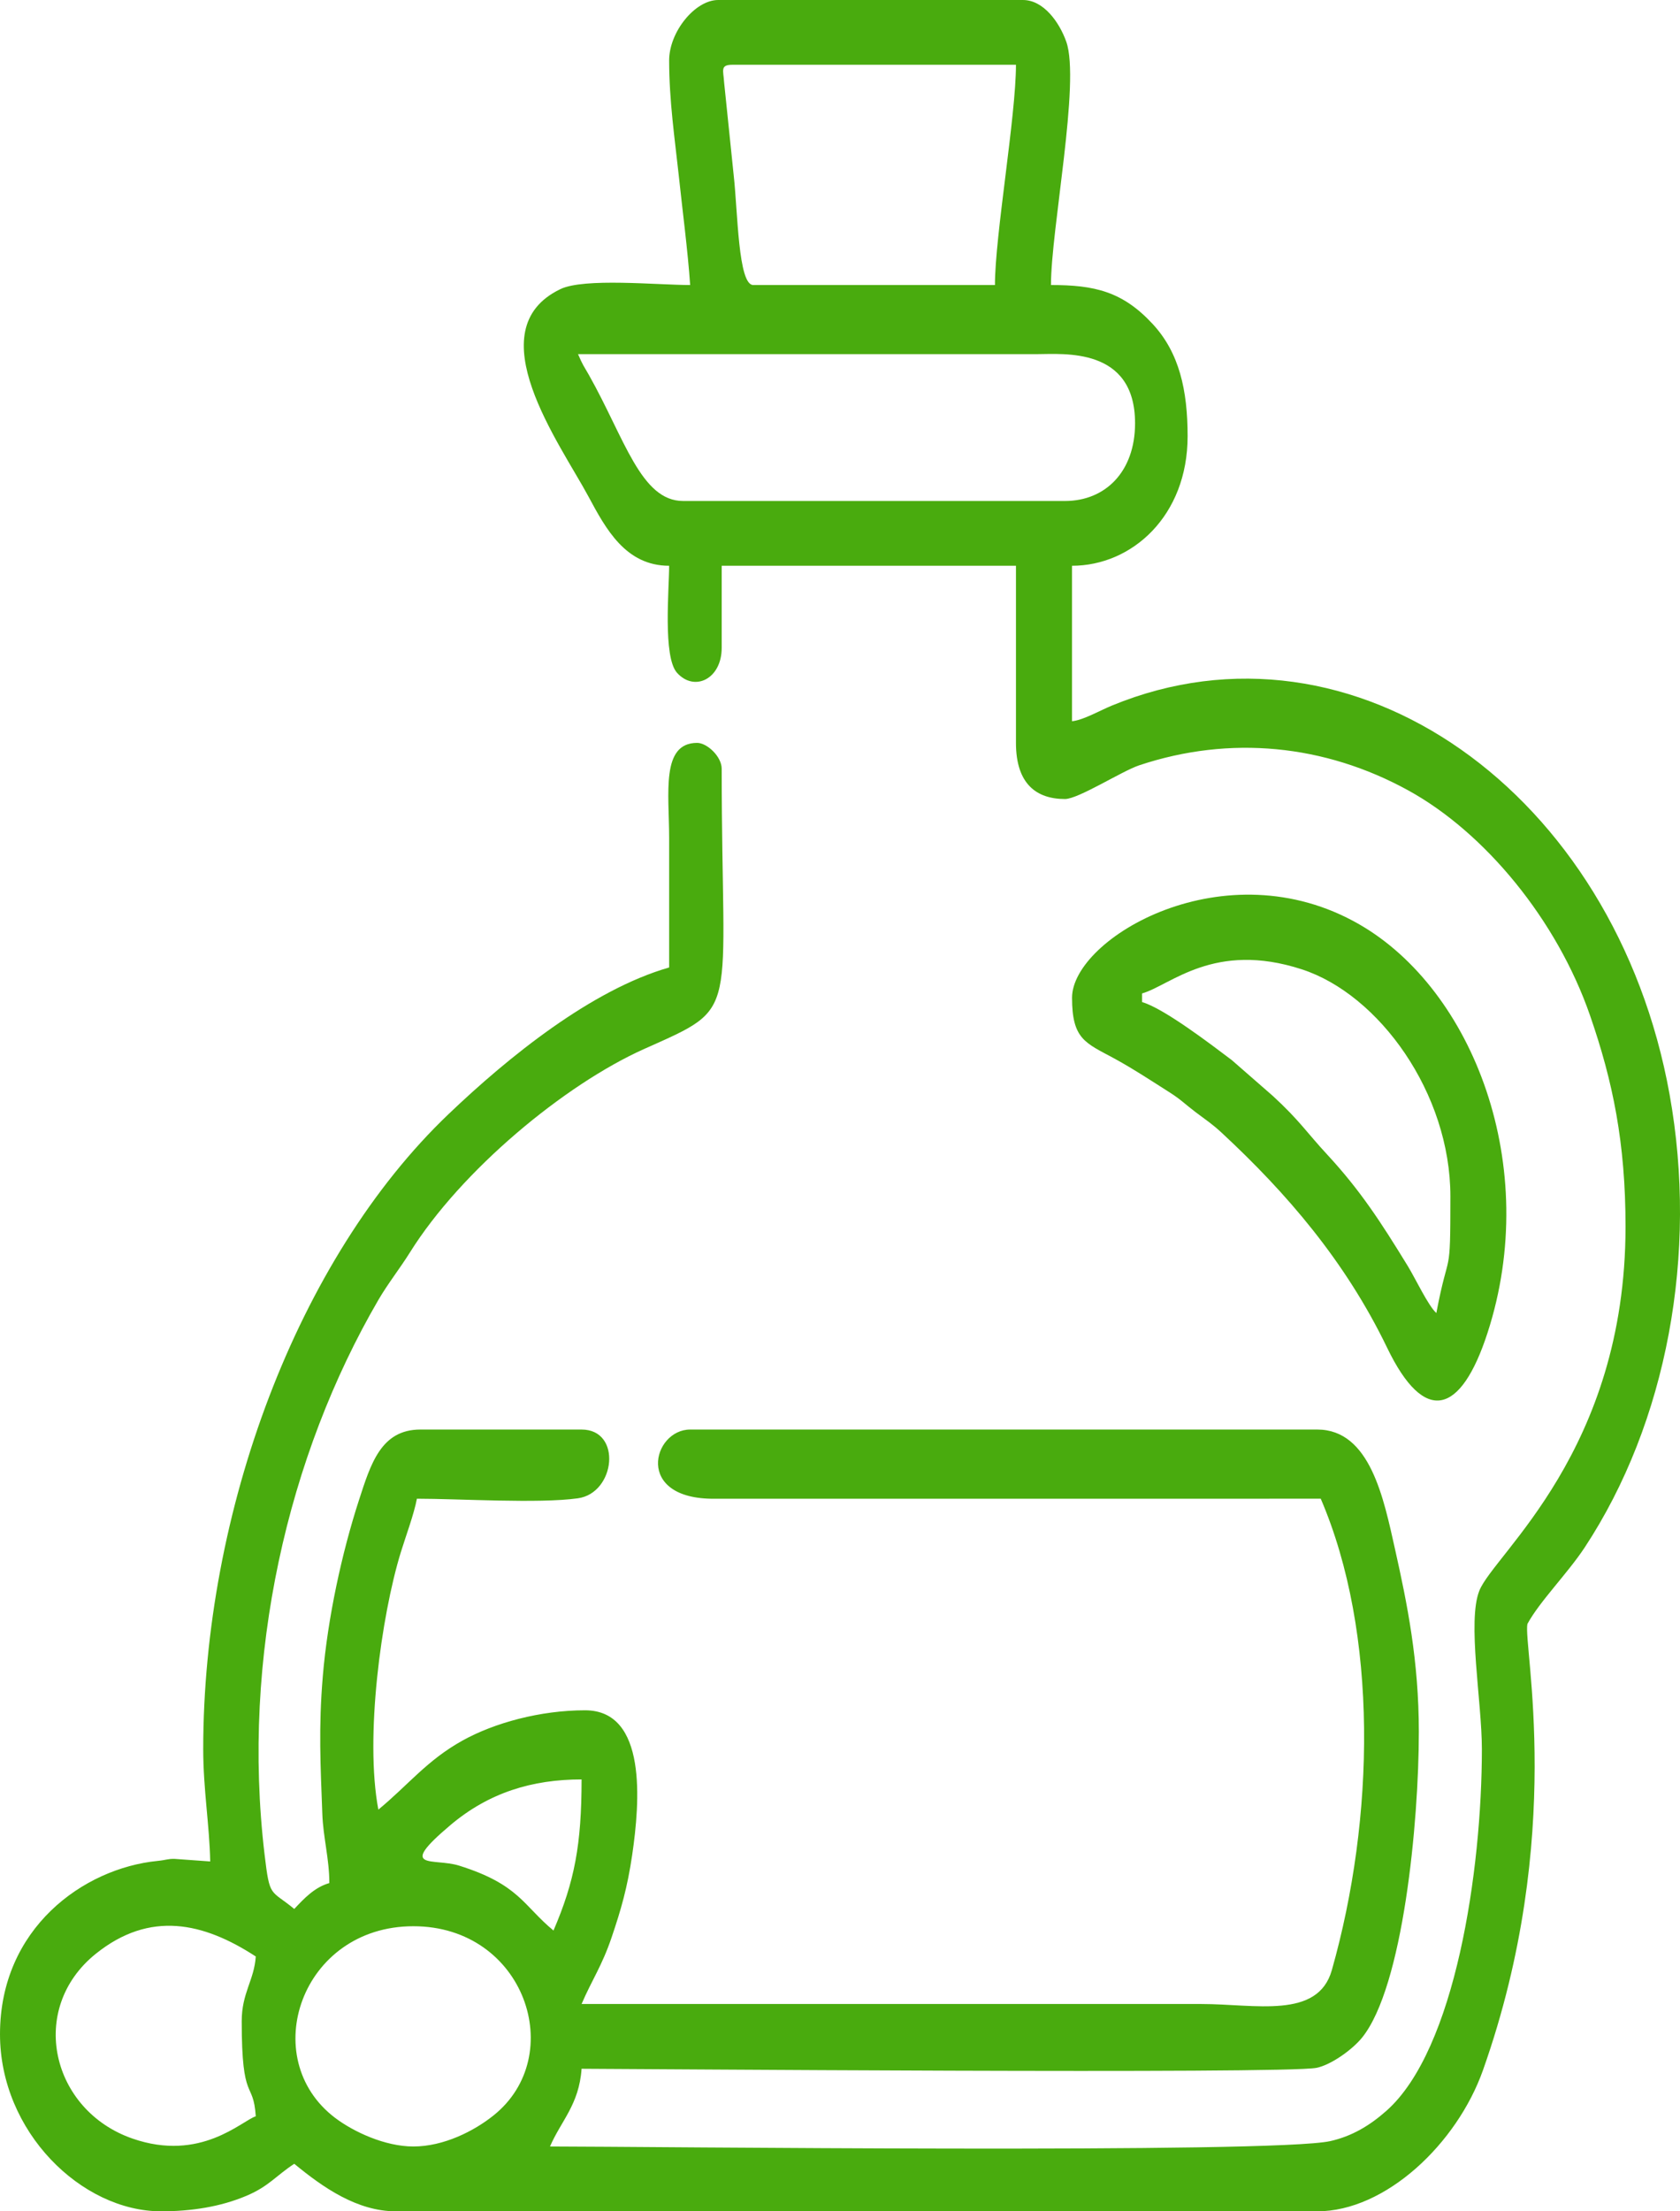
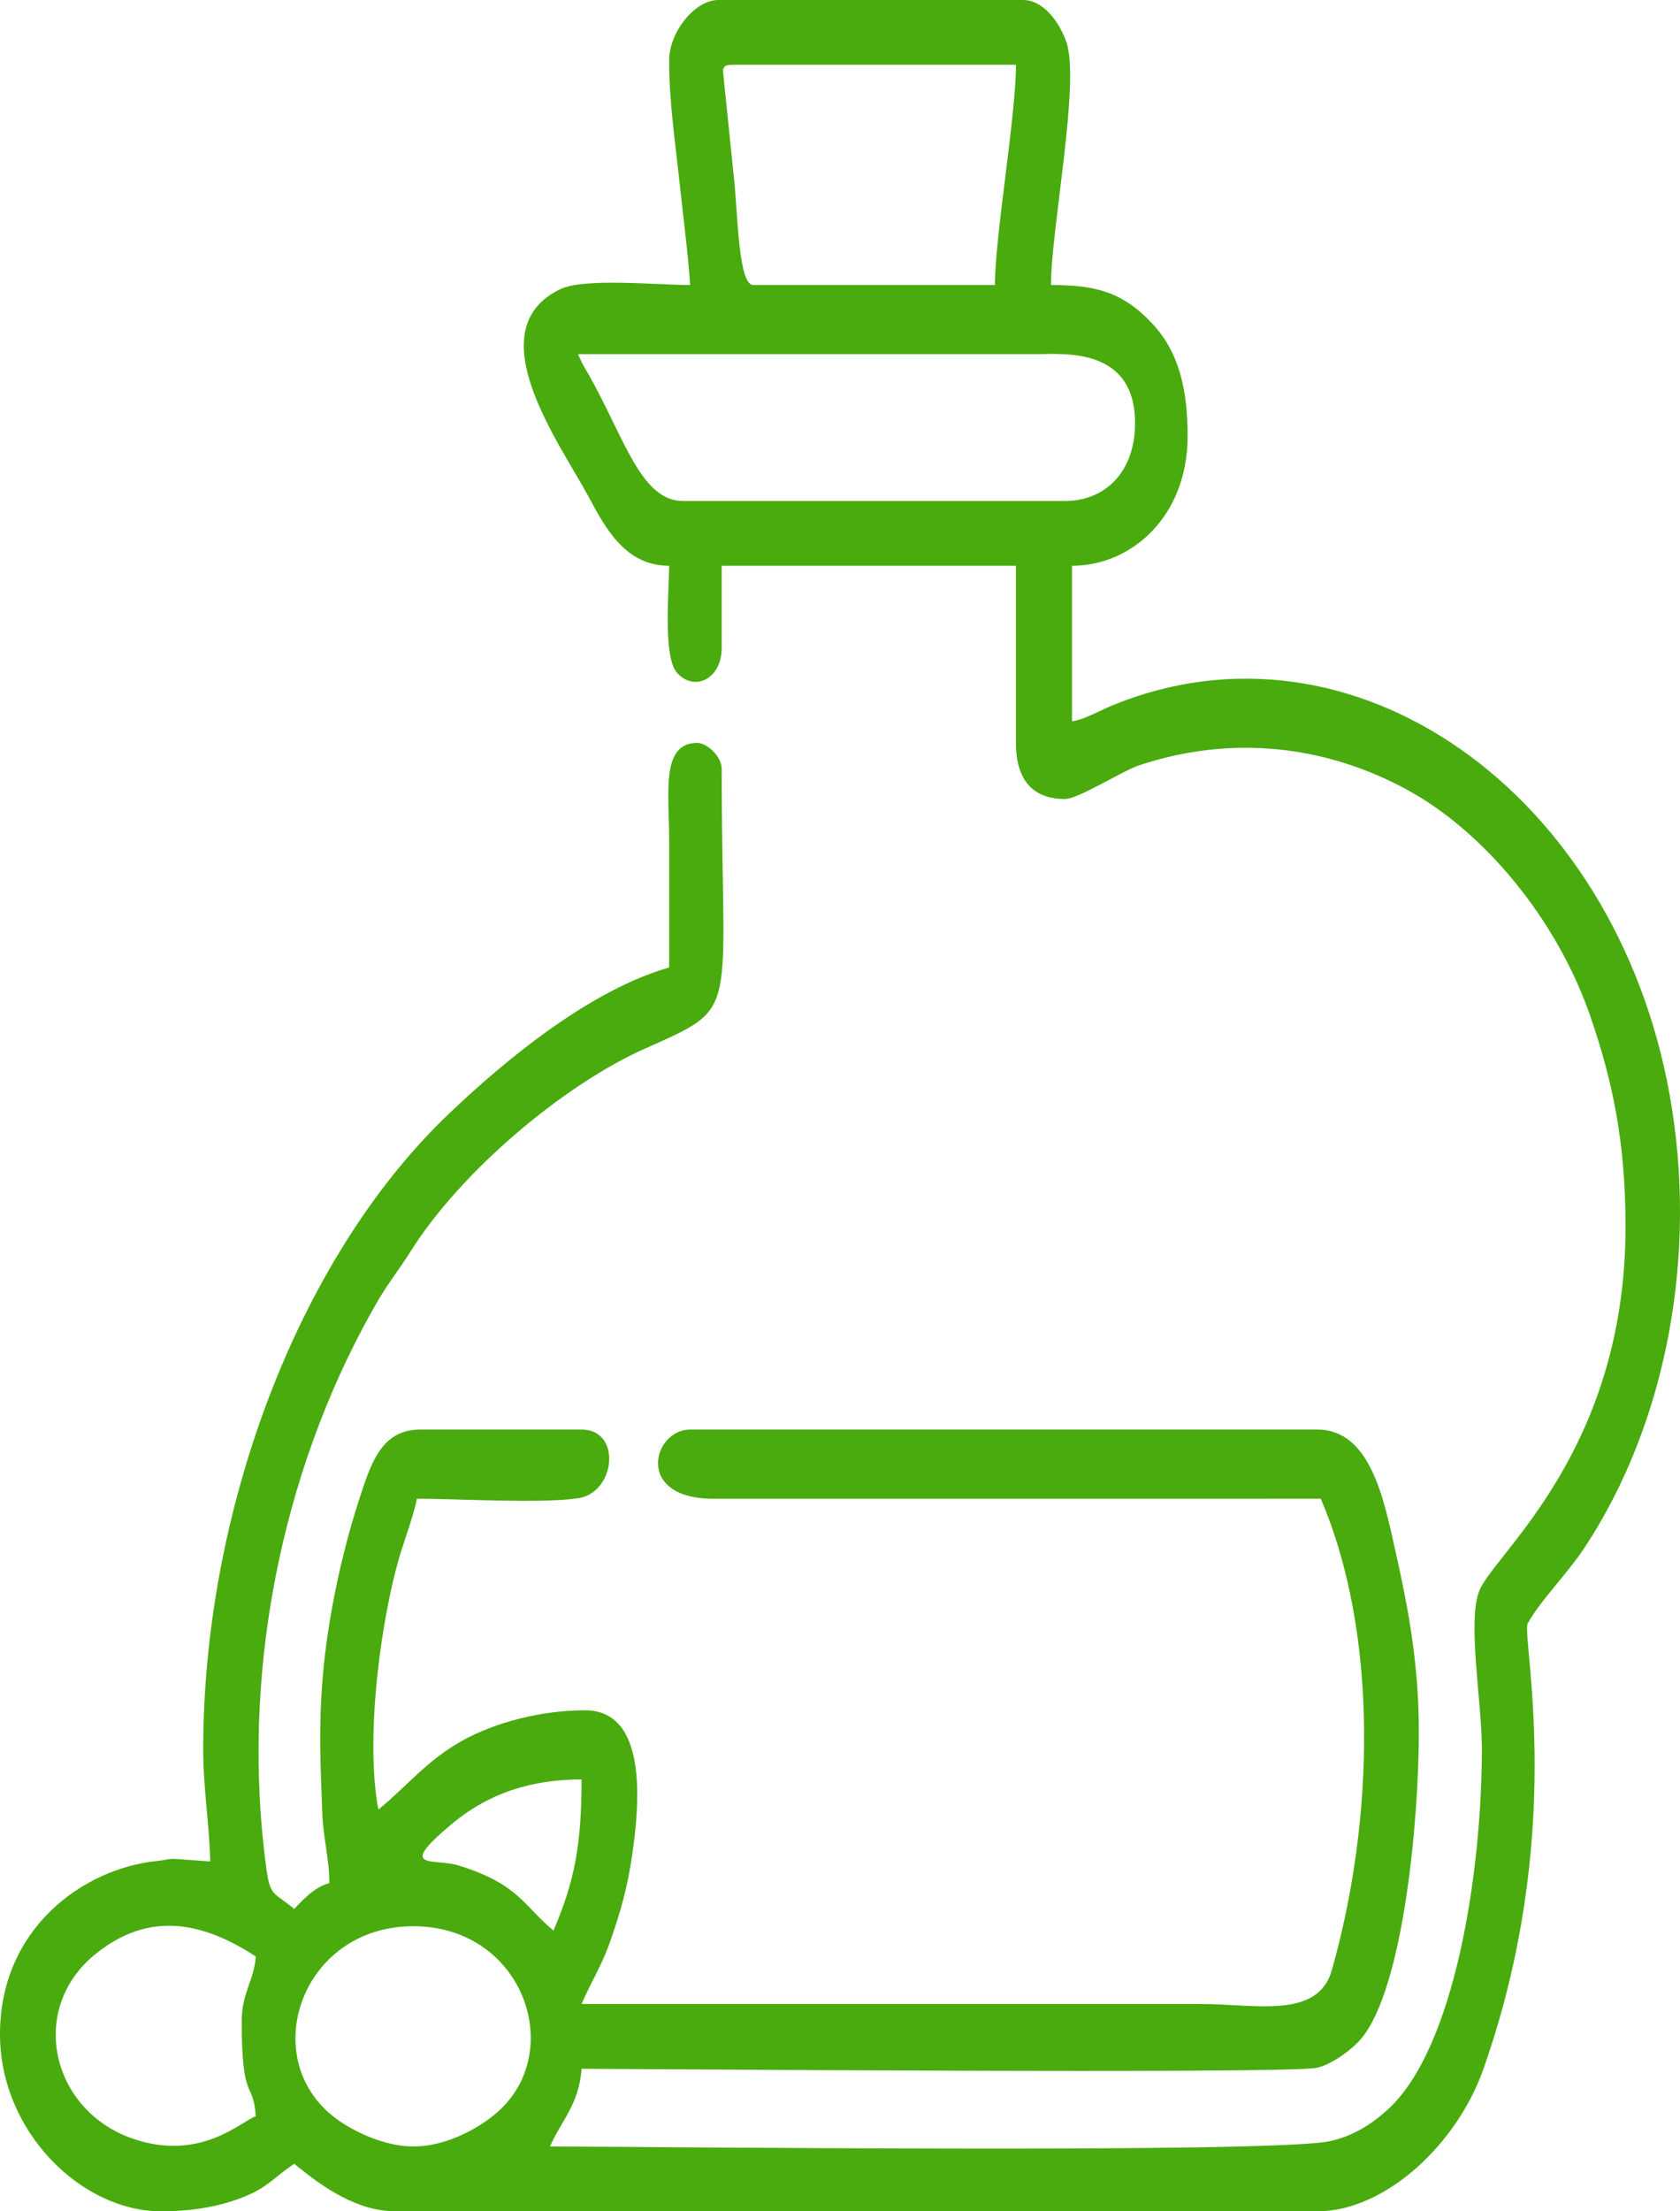
<svg xmlns="http://www.w3.org/2000/svg" width="57" height="75" viewBox="0 0 57 75" fill="none">
  <path fill-rule="evenodd" clip-rule="evenodd" d="M14.025 72.801C13.067 72.801 12.003 72.309 11.369 71.83C8.704 69.809 10.212 65.331 14.025 65.331C17.81 65.331 19.282 69.728 16.74 71.752C16.087 72.274 15.059 72.801 14.025 72.801ZM8.201 68.554C8.201 71.37 8.593 70.518 8.678 71.777C8.196 71.934 6.808 73.336 4.496 72.533C1.739 71.578 0.924 68.134 3.253 66.263C5.088 64.791 6.902 65.2 8.678 66.357C8.623 67.168 8.201 67.588 8.201 68.554ZM18.779 65.477C17.753 64.631 17.615 63.913 15.575 63.275C14.718 63.005 13.434 63.46 15.283 61.9C16.589 60.798 18.056 60.352 19.732 60.352C19.732 62.552 19.495 63.813 18.779 65.477ZM19.612 12.011H35.183C36.075 12.011 38.511 11.759 38.511 14.356C38.511 15.997 37.504 16.992 36.133 16.992H23.178C21.744 16.992 21.192 14.867 19.985 12.725C19.796 12.392 19.78 12.402 19.612 12.011ZM24.841 2.197H34.47C34.47 3.942 33.757 8 33.757 9.667H25.556C25.043 9.667 25.032 7.174 24.893 5.942L24.568 2.793C24.546 2.401 24.424 2.197 24.841 2.197ZM22.703 2.051C22.703 3.41 22.899 4.75 23.024 5.903C23.158 7.164 23.337 8.511 23.416 9.667C22.298 9.667 19.817 9.417 19.011 9.807C16.153 11.184 19.001 15.045 19.968 16.845C20.556 17.94 21.228 19.189 22.703 19.189C22.703 19.975 22.487 22.278 22.969 22.817C23.556 23.475 24.486 23.034 24.486 21.973V19.189H34.47V25.196C34.47 26.596 35.172 27.1 36.133 27.1C36.588 27.1 38.058 26.155 38.653 25.956C41.731 24.93 44.941 25.247 47.78 26.807C50.376 28.234 52.823 31.194 53.948 34.442C54.722 36.676 55.152 38.76 55.152 41.602C55.152 49.212 50.695 52.694 50.193 53.948C49.776 54.984 50.278 57.71 50.278 59.325C50.278 63.434 49.378 69.522 47.038 71.592C46.474 72.091 45.873 72.452 45.138 72.618C43.207 73.053 21.762 72.801 18.661 72.801C19.033 71.936 19.648 71.382 19.732 70.165C21.033 70.165 43.593 70.35 44.666 70.134C45.162 70.035 45.884 69.516 46.213 69.109C47.604 67.385 48.139 61.824 48.139 58.74C48.139 56.323 47.744 54.39 47.334 52.555C46.948 50.831 46.49 48.485 44.693 48.485H23.416C22.146 48.485 21.502 50.857 24.247 50.832L44.811 50.831C46.77 55.394 46.646 61.676 45.187 66.821C44.713 68.494 42.584 67.969 40.769 67.969C33.757 67.969 26.744 67.969 19.732 67.969C20.081 67.154 20.422 66.681 20.751 65.71C21.068 64.775 21.285 64.033 21.45 62.908C21.71 61.129 21.965 58.007 19.85 58.007C18.334 58.007 16.771 58.433 15.69 59.035C14.483 59.706 13.857 60.535 12.837 61.376C12.374 58.931 12.933 54.812 13.599 52.647C13.772 52.088 14.046 51.356 14.145 50.831C15.566 50.831 18.273 51.002 19.602 50.818C20.885 50.644 21.112 48.485 19.732 48.485H14.263C12.925 48.485 12.577 49.653 12.175 50.892C11.602 52.659 11.118 54.868 10.952 56.855C10.805 58.604 10.875 59.874 10.936 61.522C10.964 62.314 11.174 63.051 11.174 63.867C10.673 64.01 10.318 64.388 9.984 64.745C9.17 64.074 9.154 64.389 8.978 62.91C8.177 56.191 9.768 49.36 12.837 44.09C13.16 43.536 13.572 43.016 13.907 42.48C15.646 39.696 19.157 36.785 21.856 35.577C25.172 34.093 24.486 34.613 24.486 26.074C24.486 25.659 23.99 25.196 23.653 25.196C22.418 25.196 22.703 26.906 22.703 28.417C22.703 29.882 22.703 31.347 22.703 32.813C20.078 33.566 17.264 35.833 15.213 37.792C10.073 42.699 6.895 51.294 6.895 59.325C6.895 60.681 7.11 61.931 7.132 63.134L5.928 63.047C5.678 63.042 5.661 63.084 5.343 63.116C2.833 63.365 0 65.4 0 68.993C0 72.297 2.76 75 5.467 75C6.484 75 7.482 74.848 8.368 74.471C9.125 74.15 9.367 73.79 9.984 73.388C10.964 74.196 12.121 75 13.432 75H44.693C47.009 75 49.431 72.708 50.316 70.211C53.133 62.251 51.669 55.81 51.823 55.078C52.24 54.311 53.175 53.378 53.764 52.488C56.559 48.244 57.62 42.519 56.647 37.122C54.804 26.878 45.919 20.557 37.724 23.931C37.301 24.106 36.756 24.423 36.372 24.462V19.189C38.403 19.189 40.294 17.501 40.294 14.795C40.294 13.231 40.011 11.961 39.106 10.986C38.083 9.883 37.134 9.667 35.658 9.667C35.658 7.784 36.659 2.773 36.177 1.414C35.941 0.749 35.404 0 34.707 0H24.366C23.581 0 22.703 1.083 22.703 2.051Z" fill="#49AB0E" />
-   <path fill-rule="evenodd" clip-rule="evenodd" d="M38.749 33.694C39.717 33.417 41.189 31.908 44.168 32.876C46.791 33.728 49.21 37.078 49.21 40.579C49.21 43.494 49.164 42.258 48.733 44.534C48.456 44.284 48.028 43.372 47.767 42.944C46.845 41.44 46.154 40.373 45.021 39.149C44.355 38.432 44.086 37.996 43.183 37.168L41.791 35.953C41.101 35.434 39.494 34.202 38.749 33.987V33.694ZM36.373 33.84C36.373 35.249 36.822 35.366 37.797 35.895C38.403 36.223 39.107 36.683 39.702 37.062C40.056 37.286 40.229 37.467 40.583 37.734C40.95 38.01 41.12 38.114 41.452 38.421C43.65 40.461 45.644 42.769 47.065 45.714C48.335 48.348 49.569 47.979 50.469 45.208C52.303 39.562 49.984 33.576 46.119 31.351C41.566 28.729 36.373 31.825 36.373 33.84Z" fill="#49AB0E" />
</svg>